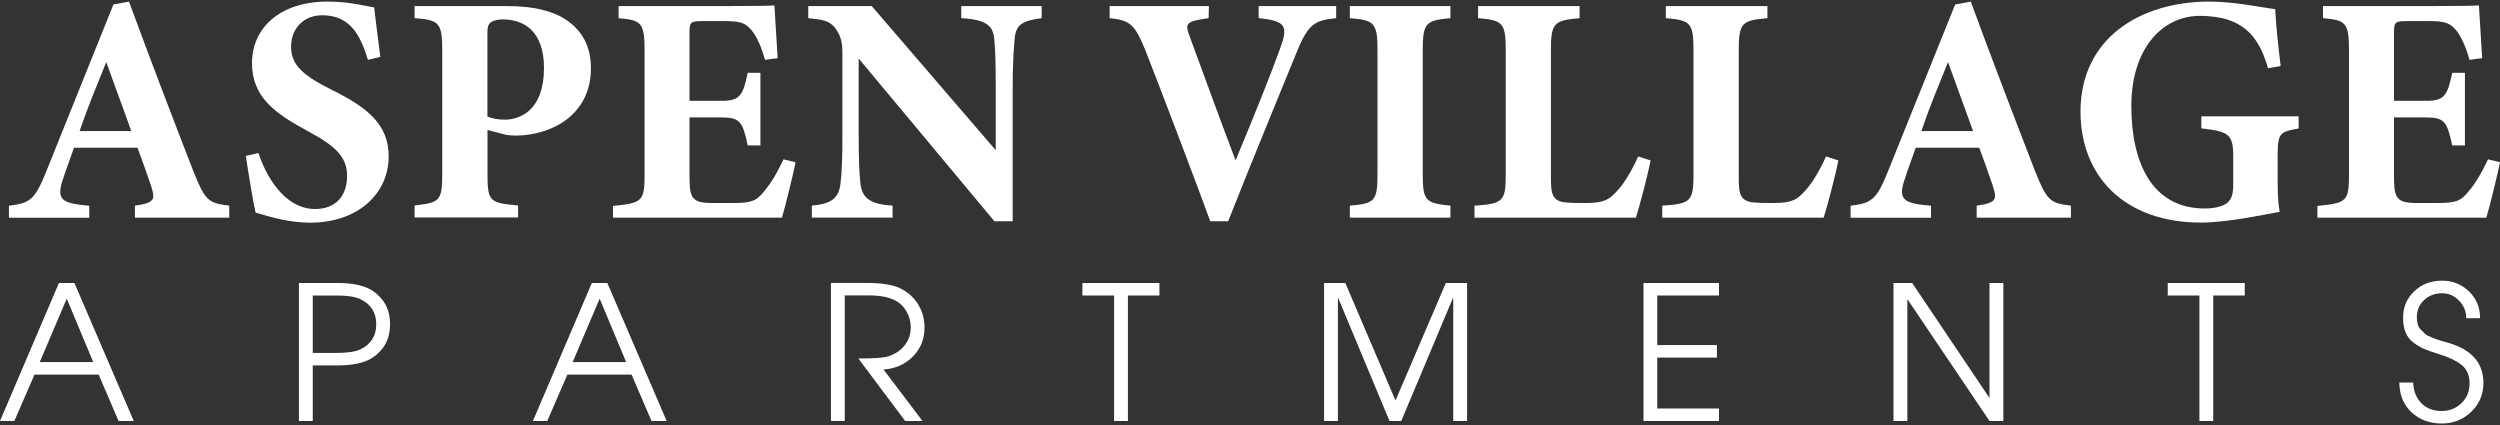
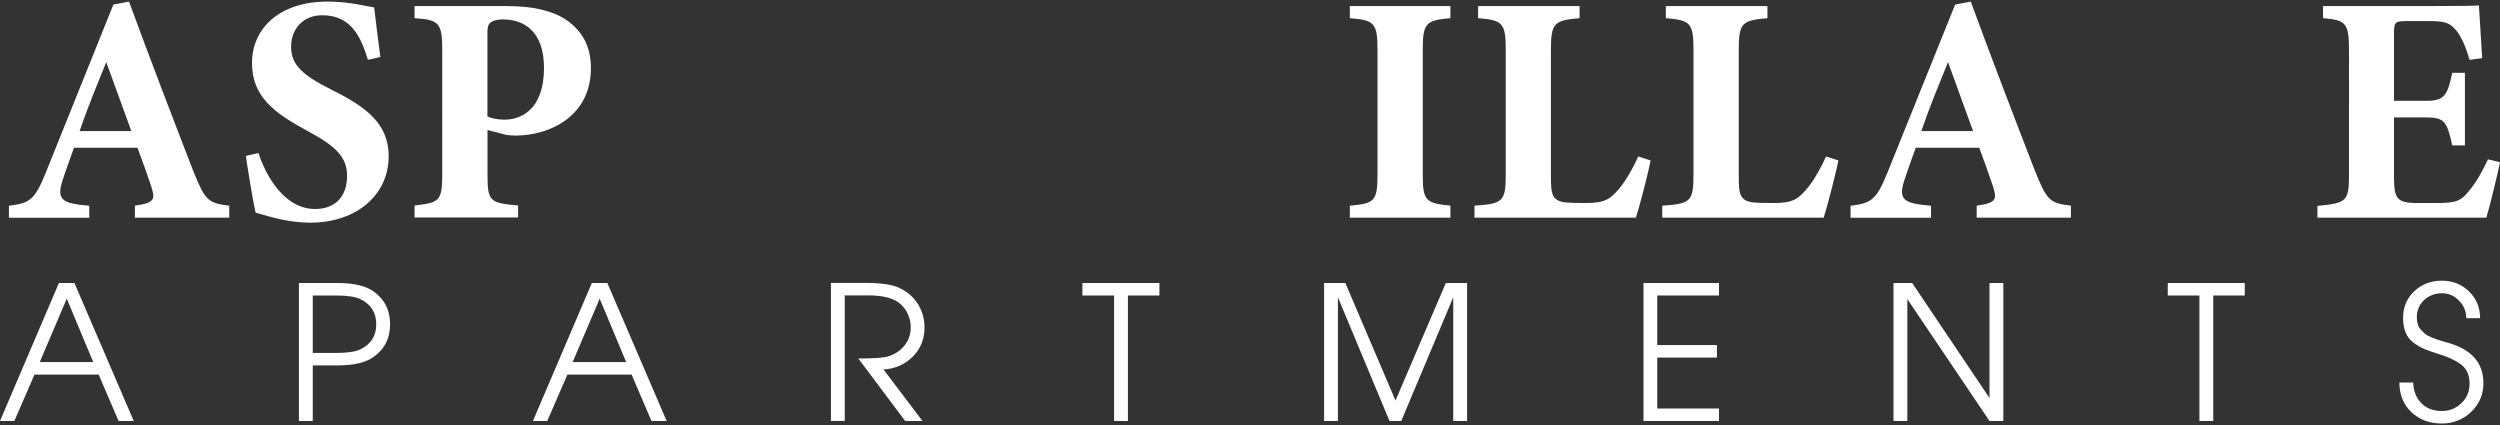
<svg xmlns="http://www.w3.org/2000/svg" id="logos" viewBox="0 0 300 51">
  <rect x="0" y="0" width="300" height="51" fill="#333333" stroke="none" />
  <defs>
    <style>
      .cls-1 {
        fill: #fff;
      }
    </style>
  </defs>
  <g>
    <path class="cls-1" d="M16.19,26.12v-1.44c2.46-.35,2.46-.78,1.91-2.46-.39-1.17-1.02-2.93-1.6-4.49h-7.62c-.43,1.21-.98,2.69-1.37,3.91-.82,2.46.12,2.77,3.2,3.05v1.44H1.07v-1.44c2.46-.31,3.09-.66,4.41-3.94L13.61.54l1.87-.35c2.5,6.8,5.16,13.75,7.69,20.27,1.45,3.63,1.8,3.91,4.34,4.22v1.44h-11.33ZM12.75,7.45c-1.13,2.81-2.23,5.43-3.2,8.28h6.21l-3.01-8.28Z" />
    <path class="cls-1" d="M44.15,7.18c-.78-2.5-1.87-5.35-5.47-5.35-2.27,0-3.75,1.6-3.75,3.79s1.44,3.44,4.88,5.16c4.18,2.07,6.83,4.1,6.83,7.97,0,4.61-3.83,7.97-9.41,7.97-2.5,0-4.73-.66-6.56-1.21-.23-.9-.9-4.96-1.17-6.8l1.52-.35c.78,2.46,2.97,6.72,6.8,6.72,2.38,0,3.83-1.48,3.83-3.98,0-2.27-1.41-3.59-4.69-5.35-4.06-2.19-6.72-4.14-6.72-8.2S33.45.19,39.31.19c2.7,0,4.73.59,5.59.7.16,1.45.43,3.48.74,5.94l-1.48.35Z" />
    <path class="cls-1" d="M60.83.73c3.09,0,5.43.55,7.03,1.6,1.95,1.29,3.05,3.16,3.05,5.86,0,5.66-4.8,8.05-8.98,8.08-.39,0-.9-.04-1.17-.08l-2.26-.59v5.31c0,3.28.27,3.44,3.67,3.75v1.44h-12.42v-1.44c2.93-.35,3.32-.47,3.32-3.75V6.01c0-3.28-.39-3.63-3.32-3.83V.73h11.09ZM58.48,13.97c.47.23,1.25.39,2.07.39,1.8,0,4.73-1.05,4.73-6.21,0-4.37-2.38-5.82-4.92-5.82-.82,0-1.29.2-1.52.39-.27.23-.35.62-.35,1.21v10.04Z" />
-     <path class="cls-1" d="M95.47,19.48c-.2,1.05-1.29,5.55-1.64,6.64h-20.27v-1.41c3.55-.35,3.79-.55,3.79-3.83V5.97c0-3.32-.47-3.55-3.12-3.79V.73h12.69c4.1,0,5.47-.04,6.01-.08.04.7.23,3.91.39,6.33l-1.52.2c-.35-1.33-1.02-2.93-1.68-3.63-.7-.78-1.21-1.02-3.2-1.02h-2.54c-1.48,0-1.64.08-1.64,1.41v8.16h3.83c2.19,0,2.58-.59,3.16-3.36h1.52v8.71h-1.52c-.62-2.89-.94-3.36-3.2-3.36h-3.79v6.72c0,2.7.08,3.52,2.5,3.55h2.77c2.19,0,2.77-.27,3.63-1.33.98-1.13,1.76-2.58,2.38-3.91l1.44.35Z" />
-     <path class="cls-1" d="M124.99,2.18c-2.38.31-3.12.82-3.24,2.58-.12,1.52-.23,2.85-.23,6.25v15.54h-2.19l-16.29-19.53v8.83c0,3.4.08,4.92.2,6.05.16,1.72.98,2.62,3.87,2.77v1.44h-9.69v-1.44c2.23-.2,3.2-.78,3.44-2.62.16-1.41.23-2.81.23-6.21V6.59c0-1.29-.08-2.15-.82-3.16-.7-.98-1.64-1.09-3.28-1.25V.73h7.62l14.88,17.3v-7.03c0-3.4-.04-4.69-.16-6.13-.12-1.68-.74-2.5-3.98-2.69V.73h9.65v1.45Z" />
-     <path class="cls-1" d="M160.34,2.18c-2.58.27-3.36.62-4.84,4.33-1.21,3.01-5.23,12.69-8.12,20.04h-2.15c-1.09-3.05-6.17-16.44-7.81-20.58-1.21-2.93-1.72-3.55-4.26-3.79V.73h11.91l-.04,1.45c-2.85.39-2.85.66-2.23,2.3,1.21,3.28,4.14,11.33,5.47,14.76,2.34-5.59,4.45-10.9,5.35-13.44.98-2.69.7-3.28-2.58-3.63V.73h9.3v1.45Z" />
    <path class="cls-1" d="M161.98,26.12v-1.44c2.97-.27,3.32-.51,3.32-3.79V6.01c0-3.28-.39-3.59-3.32-3.83V.73h12.07v1.45c-2.93.27-3.32.55-3.32,3.83v14.88c0,3.24.35,3.48,3.32,3.79v1.44h-12.07Z" />
    <path class="cls-1" d="M198.07,19.25c-.31,1.68-1.41,5.82-1.76,6.87h-19.37v-1.44c3.44-.23,3.75-.51,3.75-3.79V6.01c0-3.28-.39-3.59-3.32-3.83V.73h12.18v1.45c-3.05.27-3.44.55-3.44,3.83v15.15c0,2.15.08,3.12,2.23,3.16.08.04,1.87.04,2.03.04,2.23,0,2.81-.47,3.75-1.52.74-.78,1.76-2.46,2.46-4.06l1.48.47Z" />
    <path class="cls-1" d="M220.6,19.25c-.31,1.68-1.41,5.82-1.76,6.87h-19.37v-1.44c3.44-.23,3.75-.51,3.75-3.79V6.01c0-3.28-.39-3.59-3.32-3.83V.73h12.19v1.45c-3.05.27-3.44.55-3.44,3.83v15.15c0,2.15.08,3.12,2.23,3.16.08.04,1.87.04,2.03.04,2.23,0,2.81-.47,3.75-1.52.74-.78,1.76-2.46,2.46-4.06l1.48.47Z" />
    <path class="cls-1" d="M237.2,26.12v-1.44c2.46-.35,2.46-.78,1.91-2.46-.39-1.17-1.02-2.93-1.6-4.49h-7.62c-.43,1.21-.98,2.69-1.37,3.91-.82,2.46.12,2.77,3.2,3.05v1.44h-9.65v-1.44c2.46-.31,3.08-.66,4.41-3.94L234.62.54l1.87-.35c2.5,6.8,5.16,13.75,7.69,20.27,1.45,3.63,1.8,3.91,4.33,4.22v1.44h-11.33ZM233.76,7.45c-1.13,2.81-2.23,5.43-3.2,8.28h6.21l-3.01-8.28Z" />
-     <path class="cls-1" d="M275.82,15.42c-2.23.39-2.5.55-2.5,3.2v3.01c0,1.41.04,2.73.24,3.79-1.99.35-6.29,1.29-9.45,1.29-9.18,0-14.45-5.58-14.45-13.32,0-8.79,7.15-13.2,15.47-13.2,3.16,0,6.6.78,7.89.9.08,1.72.39,4.69.66,6.83l-1.52.27c-.94-3.32-2.38-5-4.8-5.82-.9-.31-2.34-.47-3.32-.47-4.72,0-8.28,4.1-8.28,10.82s2.42,12.3,8.83,12.3c.78,0,1.8-.12,2.5-.55.59-.35.9-1.02.9-2.23v-3.44c0-2.73-.55-3.01-3.83-3.4v-1.44h11.68v1.44Z" />
    <path class="cls-1" d="M300,19.48c-.2,1.05-1.29,5.55-1.64,6.64h-20.27v-1.41c3.55-.35,3.79-.55,3.79-3.83V5.97c0-3.32-.47-3.55-3.12-3.79V.73h12.69c4.1,0,5.47-.04,6.02-.08.04.7.23,3.91.39,6.33l-1.52.2c-.35-1.33-1.02-2.93-1.68-3.63-.7-.78-1.21-1.02-3.2-1.02h-2.54c-1.48,0-1.64.08-1.64,1.41v8.16h3.83c2.19,0,2.58-.59,3.16-3.36h1.52v8.71h-1.52c-.63-2.89-.94-3.36-3.2-3.36h-3.79v6.72c0,2.7.08,3.52,2.5,3.55h2.77c2.19,0,2.77-.27,3.63-1.33.98-1.13,1.76-2.58,2.38-3.91l1.45.35Z" />
  </g>
  <g>
    <path class="cls-1" d="M16.04,50.52h-1.81l-2.39-5.57h-7.7l-2.42,5.57H0l7.07-16.56h1.86l7.12,16.56ZM11.19,43.45l-3.18-7.61-3.24,7.61h6.42Z" />
    <path class="cls-1" d="M46.81,38.91c0,1.72-.69,3.04-2.06,3.98-.94.64-2.36.96-4.27.96h-2.95v6.67h-1.66v-16.56h4.61c1.91,0,3.33.32,4.27.96,1.37.94,2.06,2.27,2.06,3.98ZM45.15,38.91c0-1.4-.64-2.41-1.92-3.02-.6-.28-1.54-.43-2.84-.43h-2.86v6.89h2.86c1.3,0,2.24-.14,2.84-.42,1.28-.61,1.92-1.62,1.92-3.02Z" />
    <path class="cls-1" d="M79.99,50.52h-1.81l-2.39-5.57h-7.7l-2.42,5.57h-1.72l7.07-16.56h1.86l7.12,16.56ZM75.14,43.45l-3.18-7.61-3.24,7.61h6.42Z" />
    <path class="cls-1" d="M110.94,39.31c0,1.39-.47,2.55-1.41,3.49-.94.94-2.11,1.45-3.51,1.54l4.68,6.18h-2.08l-5.62-7.5c1.85,0,3.04-.08,3.56-.25.82-.25,1.48-.69,1.98-1.31.5-.62.75-1.35.75-2.2,0-.64-.16-1.26-.49-1.85s-.77-1.03-1.32-1.33c-.78-.42-1.85-.63-3.22-.63h-2.89v15.06h-1.66v-16.56h4.21c1.85,0,3.21.21,4.07.63.92.45,1.65,1.09,2.17,1.92.52.84.78,1.77.78,2.8Z" />
    <path class="cls-1" d="M139.13,35.46h-3.78v15.06h-1.66v-15.06h-3.8v-1.5h9.24v1.5Z" />
    <path class="cls-1" d="M176.05,50.52h-1.66v-14.75h-.04l-6.2,14.75h-1.41l-6.15-14.75h-.04v14.75h-1.66v-16.56h2.55l6.02,14.1,6.04-14.1h2.55v16.56Z" />
    <path class="cls-1" d="M206.28,50.52h-9.06v-16.56h9.06v1.5h-7.41v5.95h7.16v1.5h-7.16v6.11h7.41v1.5Z" />
    <path class="cls-1" d="M240.4,50.52h-1.66l-9.82-14.57h-.04v14.57h-1.66v-16.56h2.24l9.24,13.74h.04v-13.74h1.66v16.56Z" />
    <path class="cls-1" d="M269.37,35.46h-3.78v15.06h-1.66v-15.06h-3.8v-1.5h9.24v1.5Z" />
    <path class="cls-1" d="M298.01,45.96c0,1.37-.49,2.52-1.46,3.46-.98.93-2.15,1.4-3.52,1.4-1.48,0-2.69-.45-3.65-1.35-.96-.9-1.44-2.09-1.46-3.57h1.66c.04,1.03.37,1.86.98,2.48.61.63,1.43.94,2.46.94.92,0,1.71-.32,2.36-.95.65-.63.97-1.41.97-2.34,0-1-.33-1.75-.98-2.26-.66-.51-1.56-.93-2.71-1.28-.69-.21-1.25-.41-1.69-.59s-.88-.44-1.32-.76c-.44-.32-.76-.73-.97-1.23-.21-.5-.31-1.09-.31-1.78,0-1.28.45-2.35,1.35-3.19.9-.84,2-1.26,3.3-1.26s2.37.43,3.26,1.29c.89.86,1.33,1.93,1.33,3.21h-1.66c0-.81-.29-1.51-.86-2.1-.57-.6-1.26-.89-2.07-.89s-1.54.27-2.13.82c-.58.54-.87,1.23-.87,2.07,0,.31.04.59.11.84s.2.47.39.66c.19.19.35.35.49.48.14.13.38.26.7.39s.56.23.71.28c.14.05.41.13.81.25.4.11.64.18.73.21,2.7.82,4.05,2.42,4.05,4.79Z" />
  </g>
</svg>